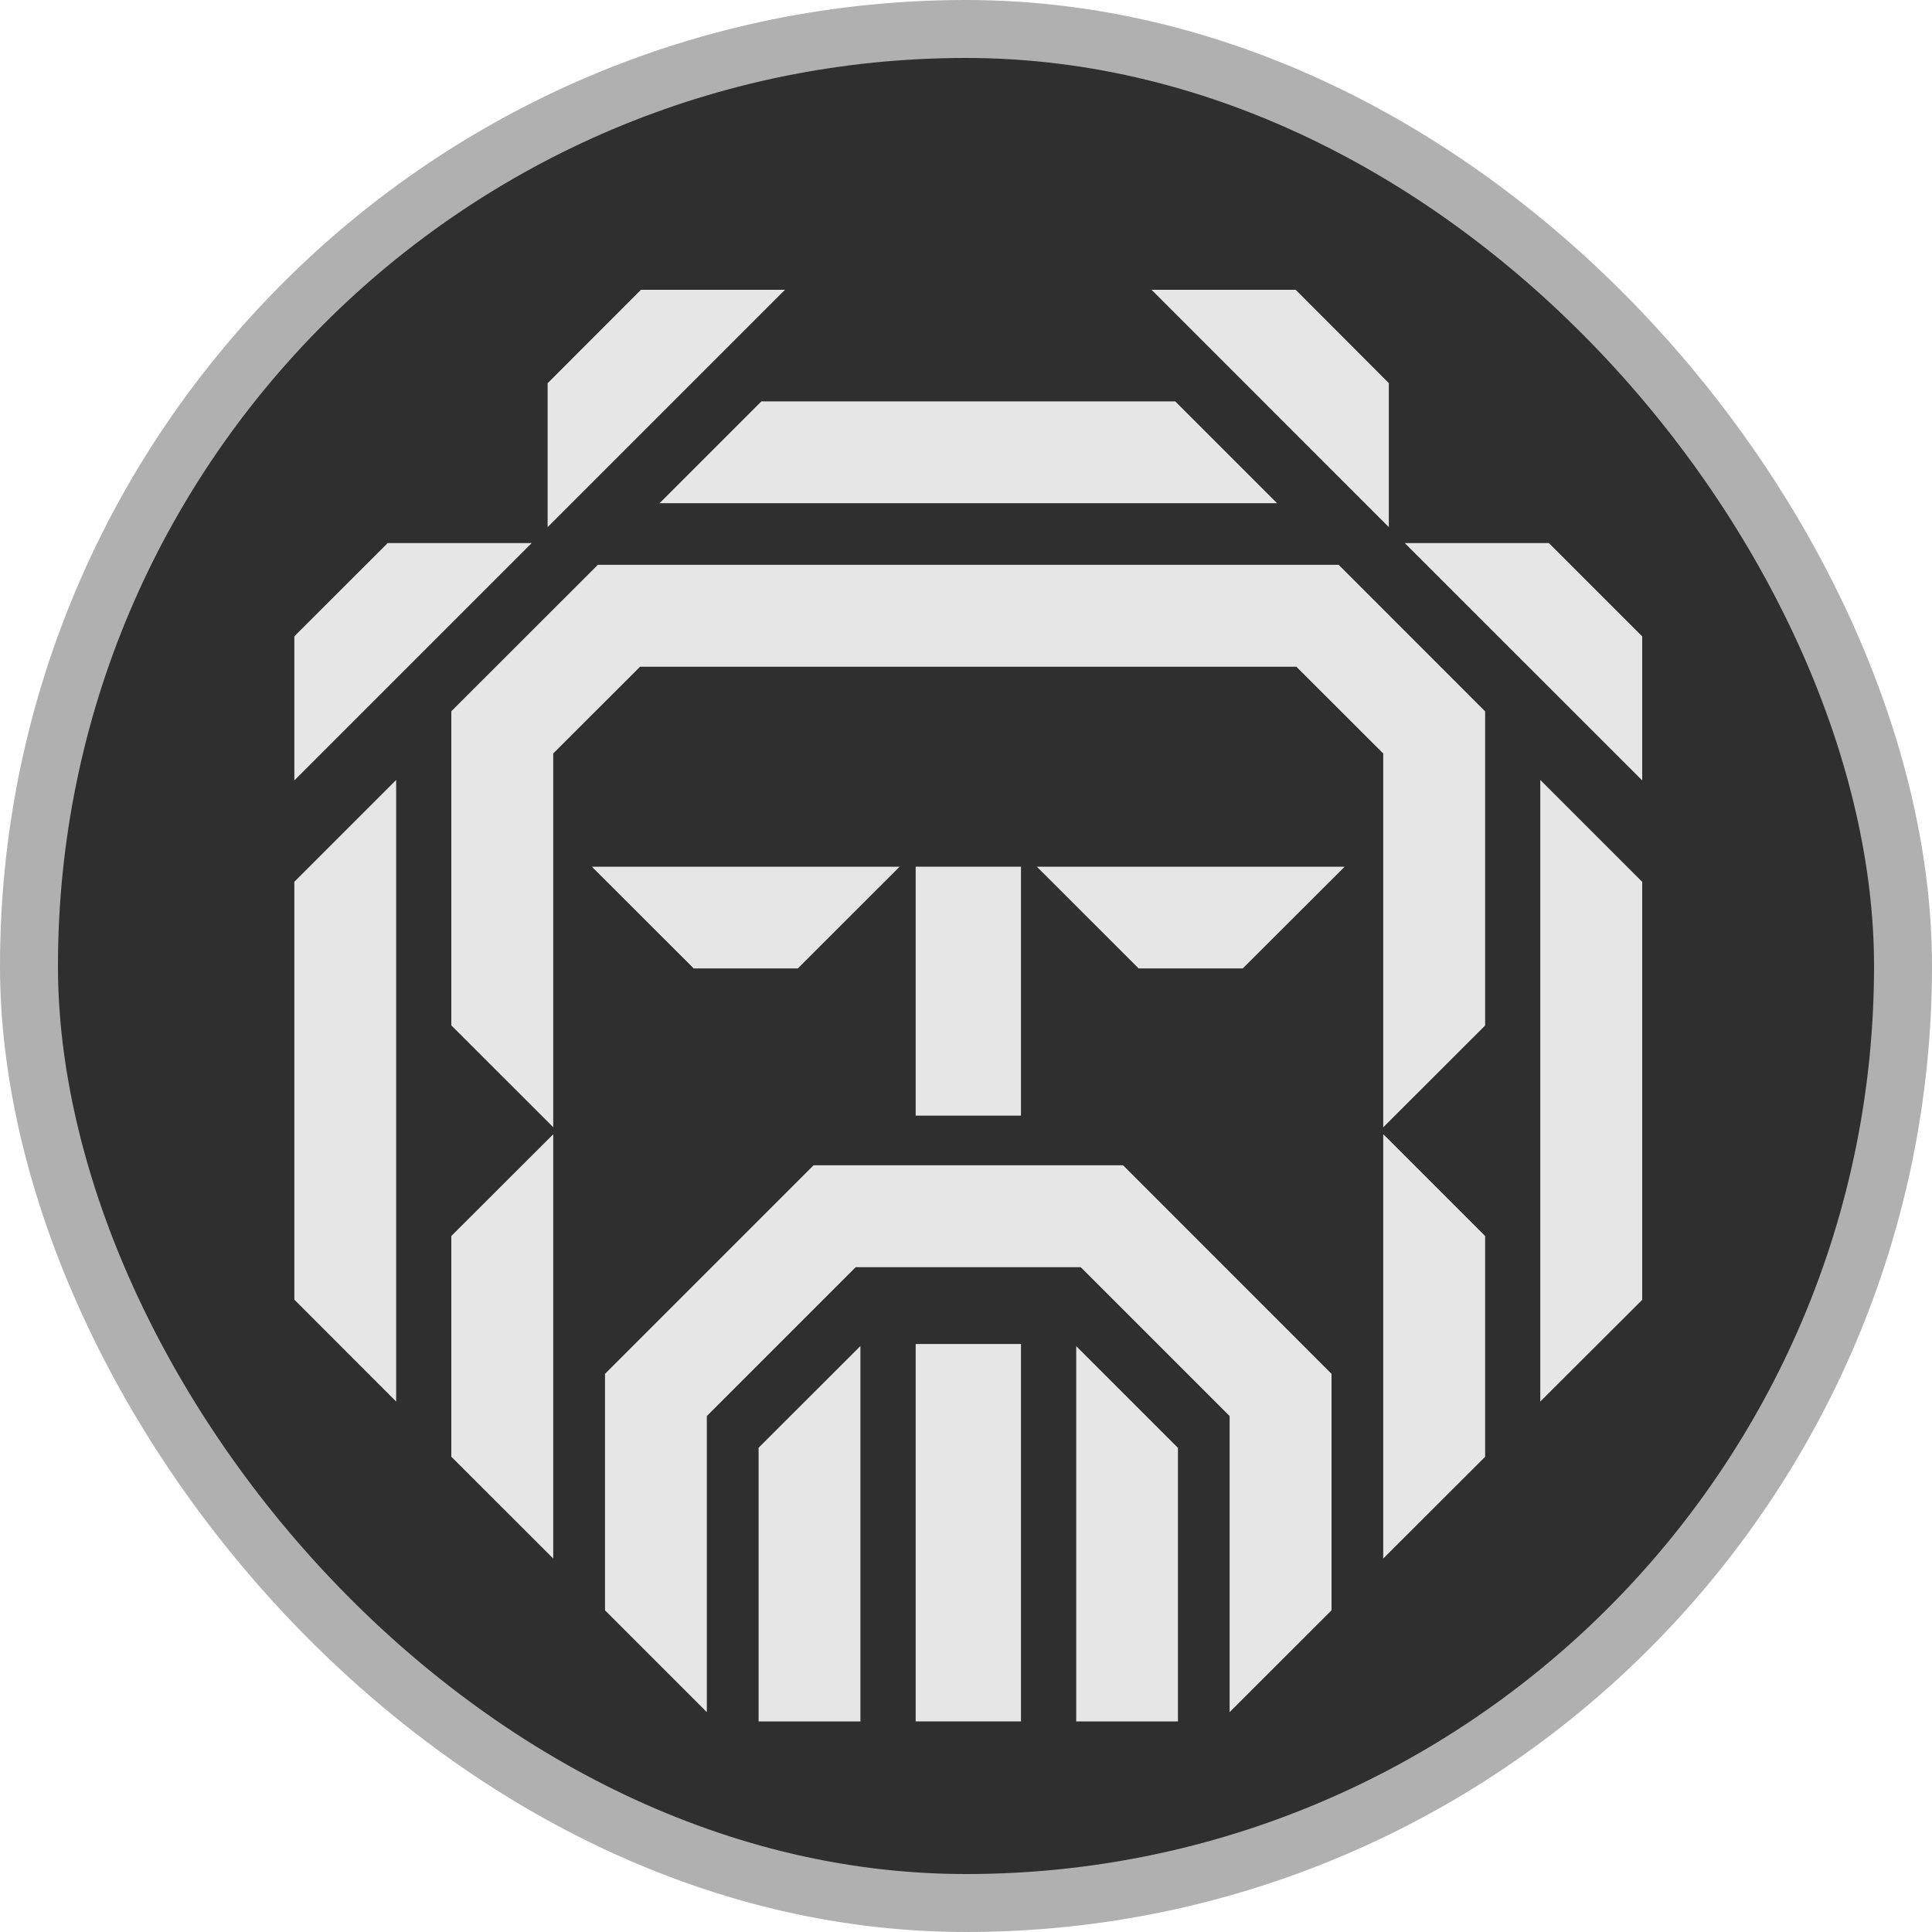
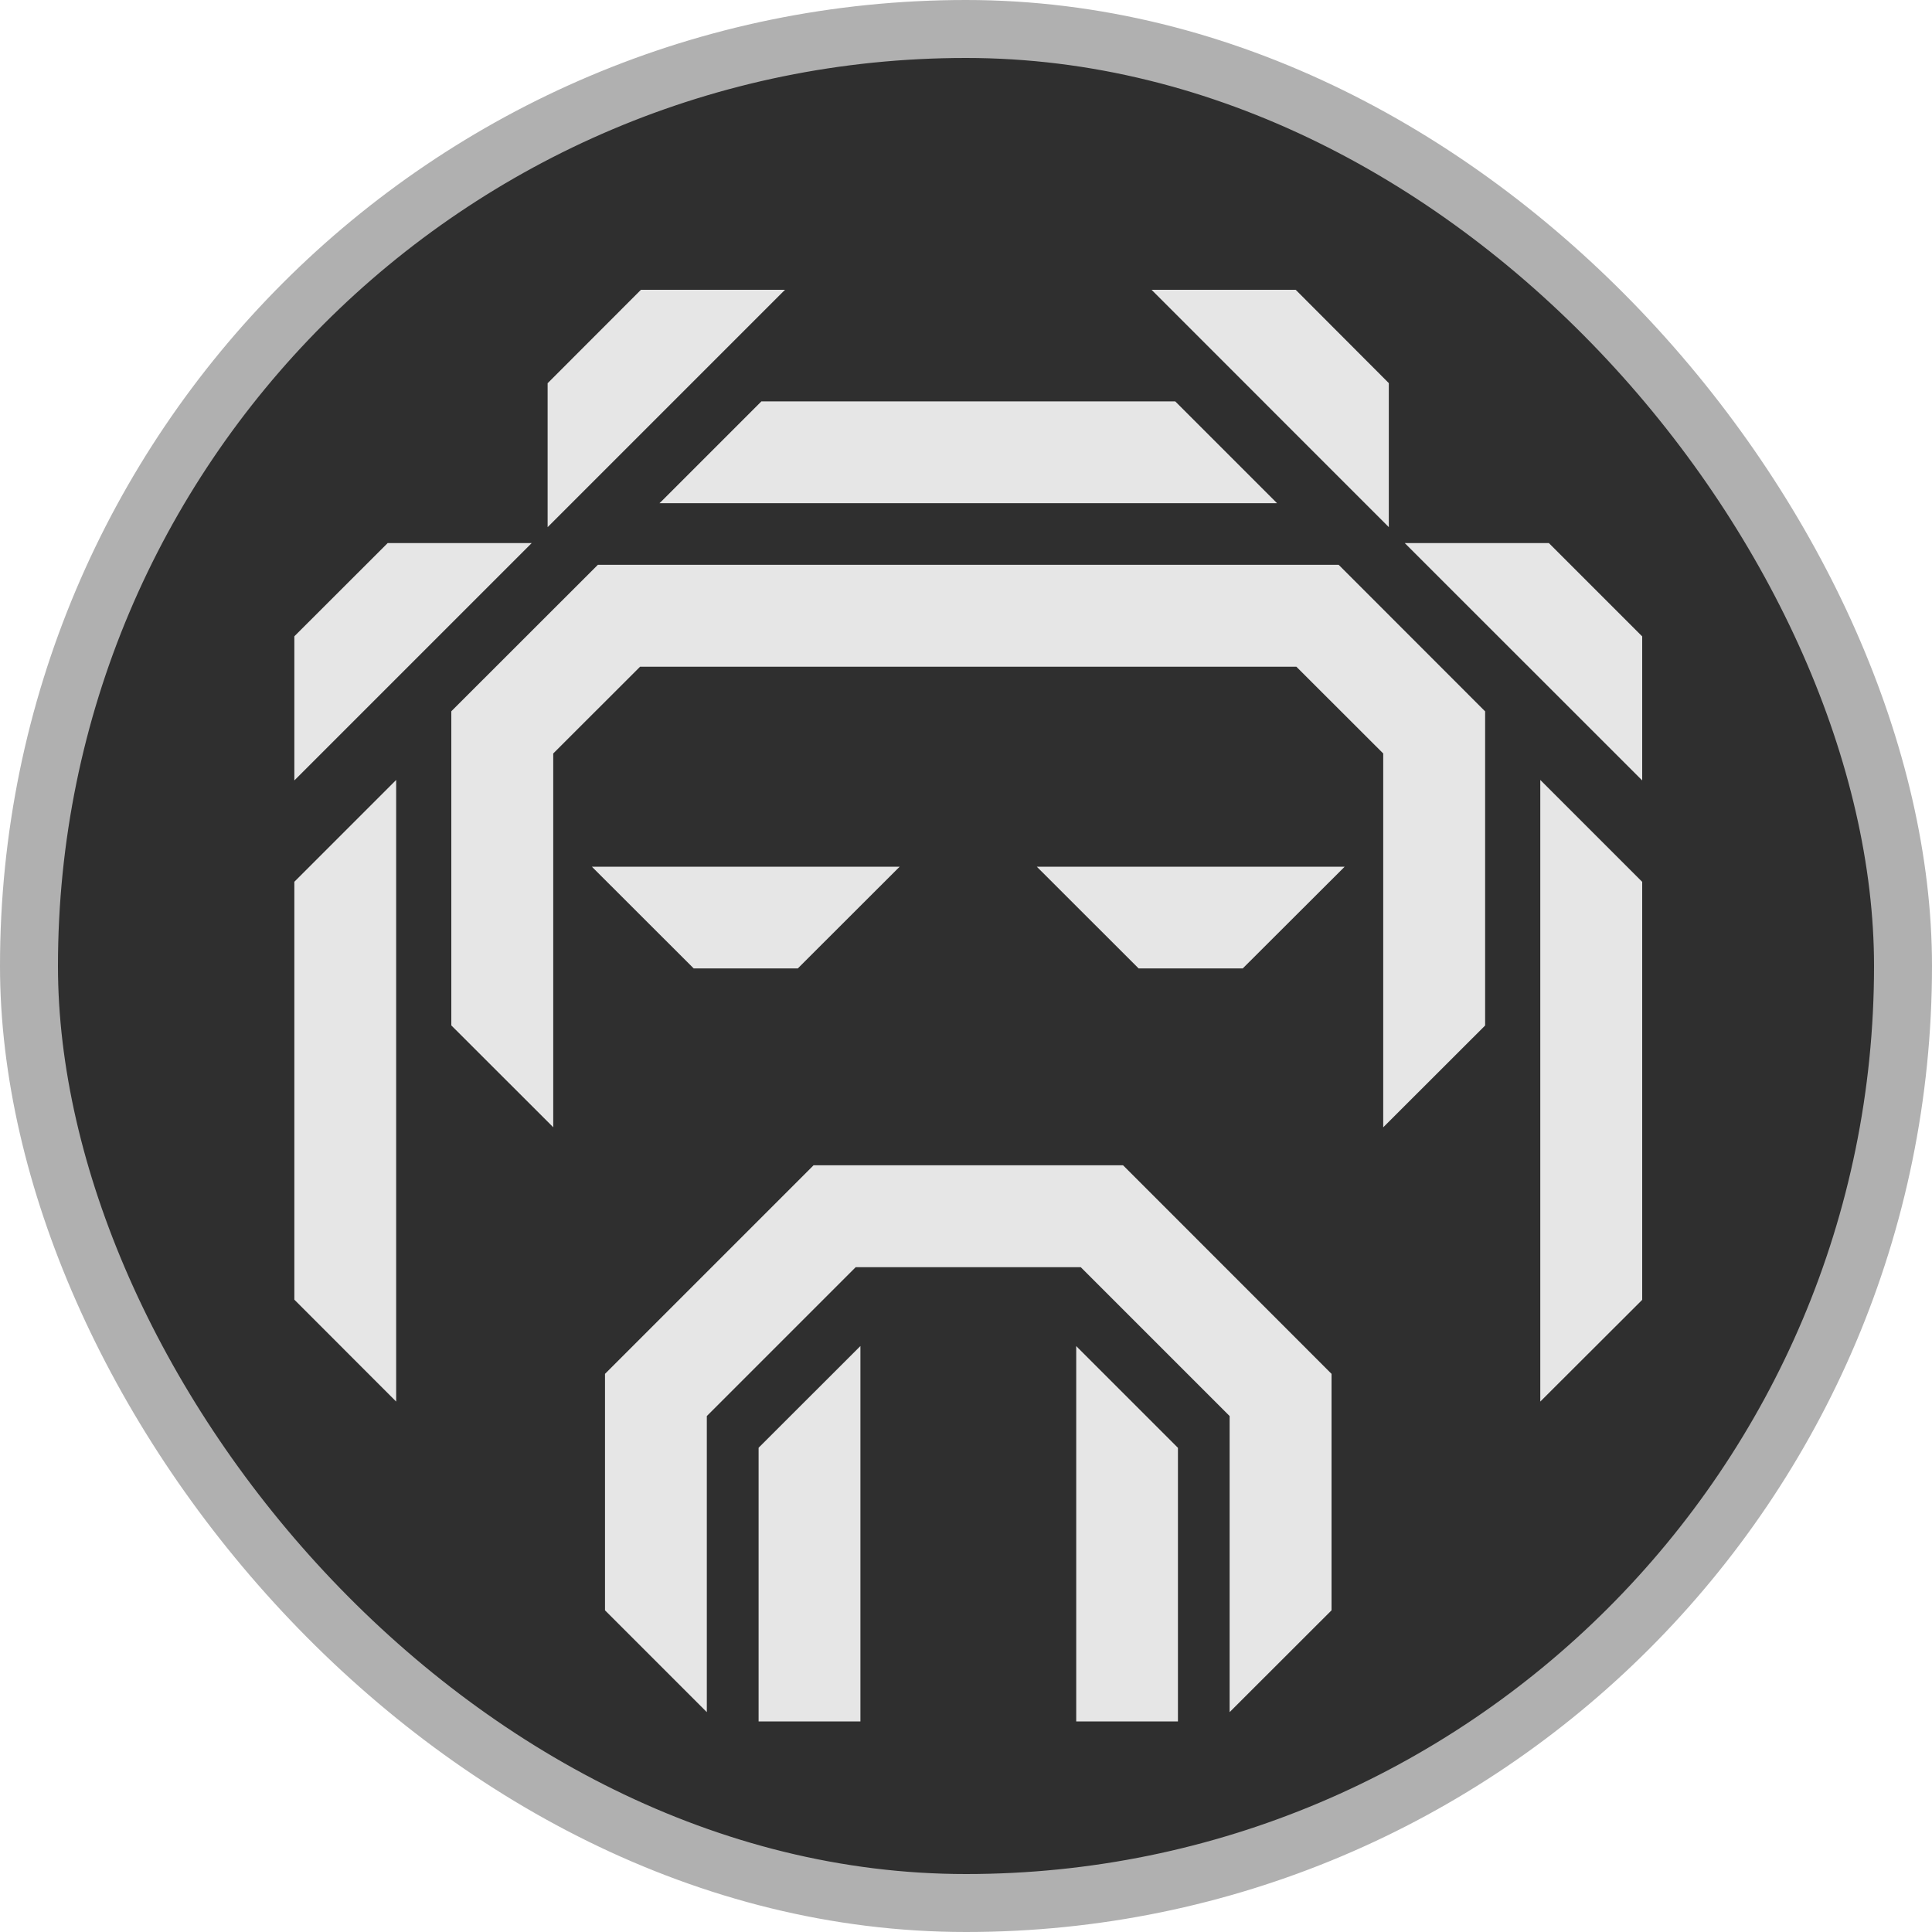
<svg xmlns="http://www.w3.org/2000/svg" width="20" height="20" viewBox="0 0 20 20" fill="none">
  <rect x="0.3" y="0.3" width="19.4" height="19.4" rx="9.7" fill="#2F2F2F" />
  <g clip-path="url(#clip0_4158_137196)">
    <path d="M7.853 14.988V17.82H8.907V13.934L7.856 14.984L7.853 14.988Z" fill="#E6E6E6" />
-     <path d="M3.047 9.129V13.454L4.078 14.486L4.101 14.509V8.074L3.05 9.125L3.047 9.129Z" fill="#E6E6E6" />
+     <path d="M3.047 9.129V13.454L4.101 14.509V8.074L3.05 9.125L3.047 9.129Z" fill="#E6E6E6" />
    <path d="M7.181 10.025H8.259L9.29 8.995L9.314 8.972H6.127L7.178 10.022L7.181 10.025Z" fill="#E6E6E6" />
    <path d="M7.882 4.155L6.85 5.187L6.827 5.209H13.22L12.17 4.159L12.165 4.155H7.882Z" fill="#E6E6E6" />
-     <path d="M10.569 13.913H9.479V17.82H10.569V13.913Z" fill="#E6E6E6" />
    <path d="M8.127 3H6.635L5.673 3.963L5.669 3.966V5.457L8.103 3.023L8.127 3Z" fill="#E6E6E6" />
    <path d="M5.504 5.622H4.013L3.05 6.584L3.047 6.588V8.079L5.481 5.645L5.504 5.622Z" fill="#E6E6E6" />
    <path d="M11.141 13.934V17.82H12.194V14.988L11.163 13.957L11.141 13.934Z" fill="#E6E6E6" />
    <path d="M15.945 8.074V14.509L16.997 13.459L17 13.454V9.129L15.969 8.098L15.945 8.074Z" fill="#E6E6E6" />
    <path d="M11.784 10.022L11.787 10.025H12.865L13.897 8.995L13.92 8.972H10.733L11.784 10.022Z" fill="#E6E6E6" />
-     <path d="M10.569 8.972H9.479V11.549H10.569V8.972Z" fill="#E6E6E6" />
    <path d="M13.857 5.847H6.189L4.676 7.359L4.672 7.364V10.615L5.704 11.646L5.727 11.67V7.8L6.626 6.902H13.42L14.319 7.8V11.67L15.37 10.62L15.374 10.615V7.364L13.862 5.851L13.857 5.847Z" fill="#E6E6E6" />
-     <path d="M4.672 12.795V15.08L5.704 16.111L5.727 16.134V11.742L4.676 12.791L4.672 12.795Z" fill="#E6E6E6" />
-     <path d="M14.319 11.742V16.134L15.37 15.085L15.374 15.08V12.795L14.343 11.764L14.319 11.742Z" fill="#E6E6E6" />
    <path d="M11.625 12.063H8.422L6.266 14.219L6.263 14.222V16.67L7.294 17.701L7.317 17.724V14.659L8.858 13.118H11.188L12.729 14.659V17.724L13.78 16.674L13.784 16.67V14.222L11.63 12.067L11.625 12.063Z" fill="#E6E6E6" />
    <path d="M14.377 5.457V3.966L13.416 3.003L13.412 3H11.921L14.354 5.434L14.377 5.457Z" fill="#E6E6E6" />
    <path d="M16.038 5.626L16.034 5.622H14.542L16.977 8.056L17 8.079V6.588L16.038 5.626Z" fill="#E6E6E6" />
  </g>
  <rect x="0.3" y="0.3" width="19.4" height="19.4" rx="9.7" stroke="#B0B0B0" stroke-width="0.6" />
  <defs>
    <clipPath id="clip0_4158_137196">
      <rect width="13.954" height="15" fill="white" transform="translate(3.047 3)" />
    </clipPath>
  </defs>
</svg>